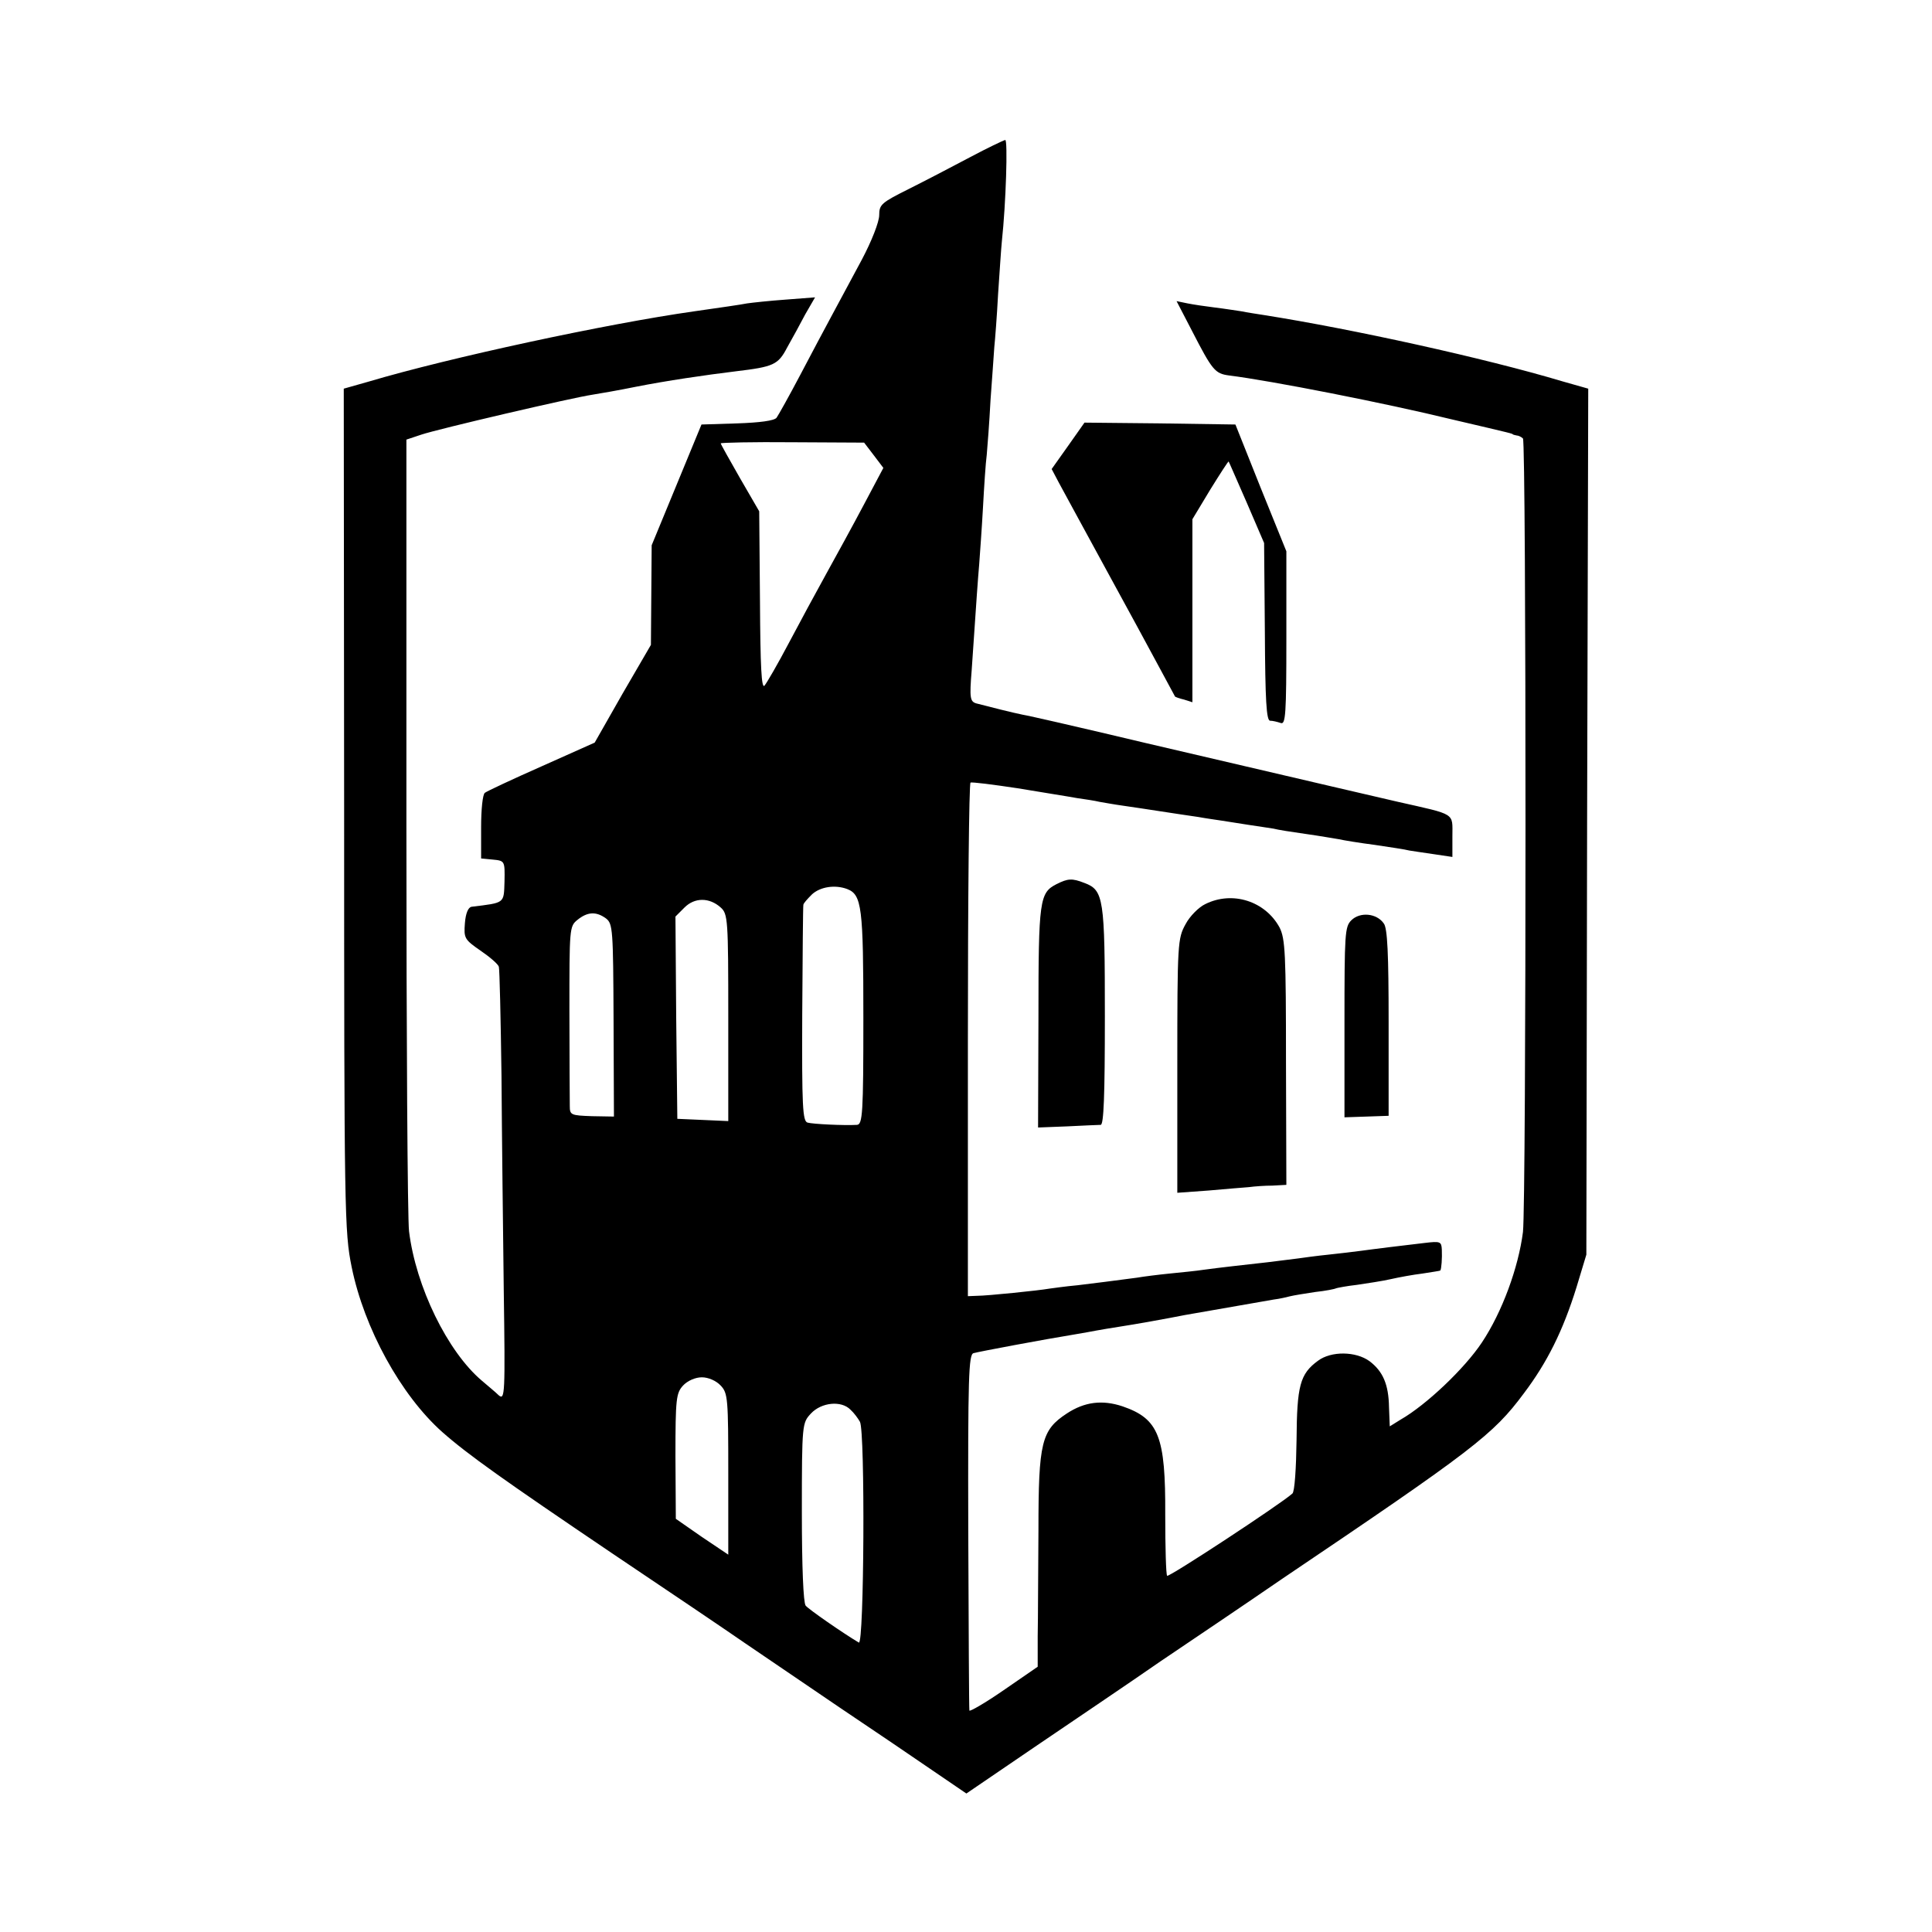
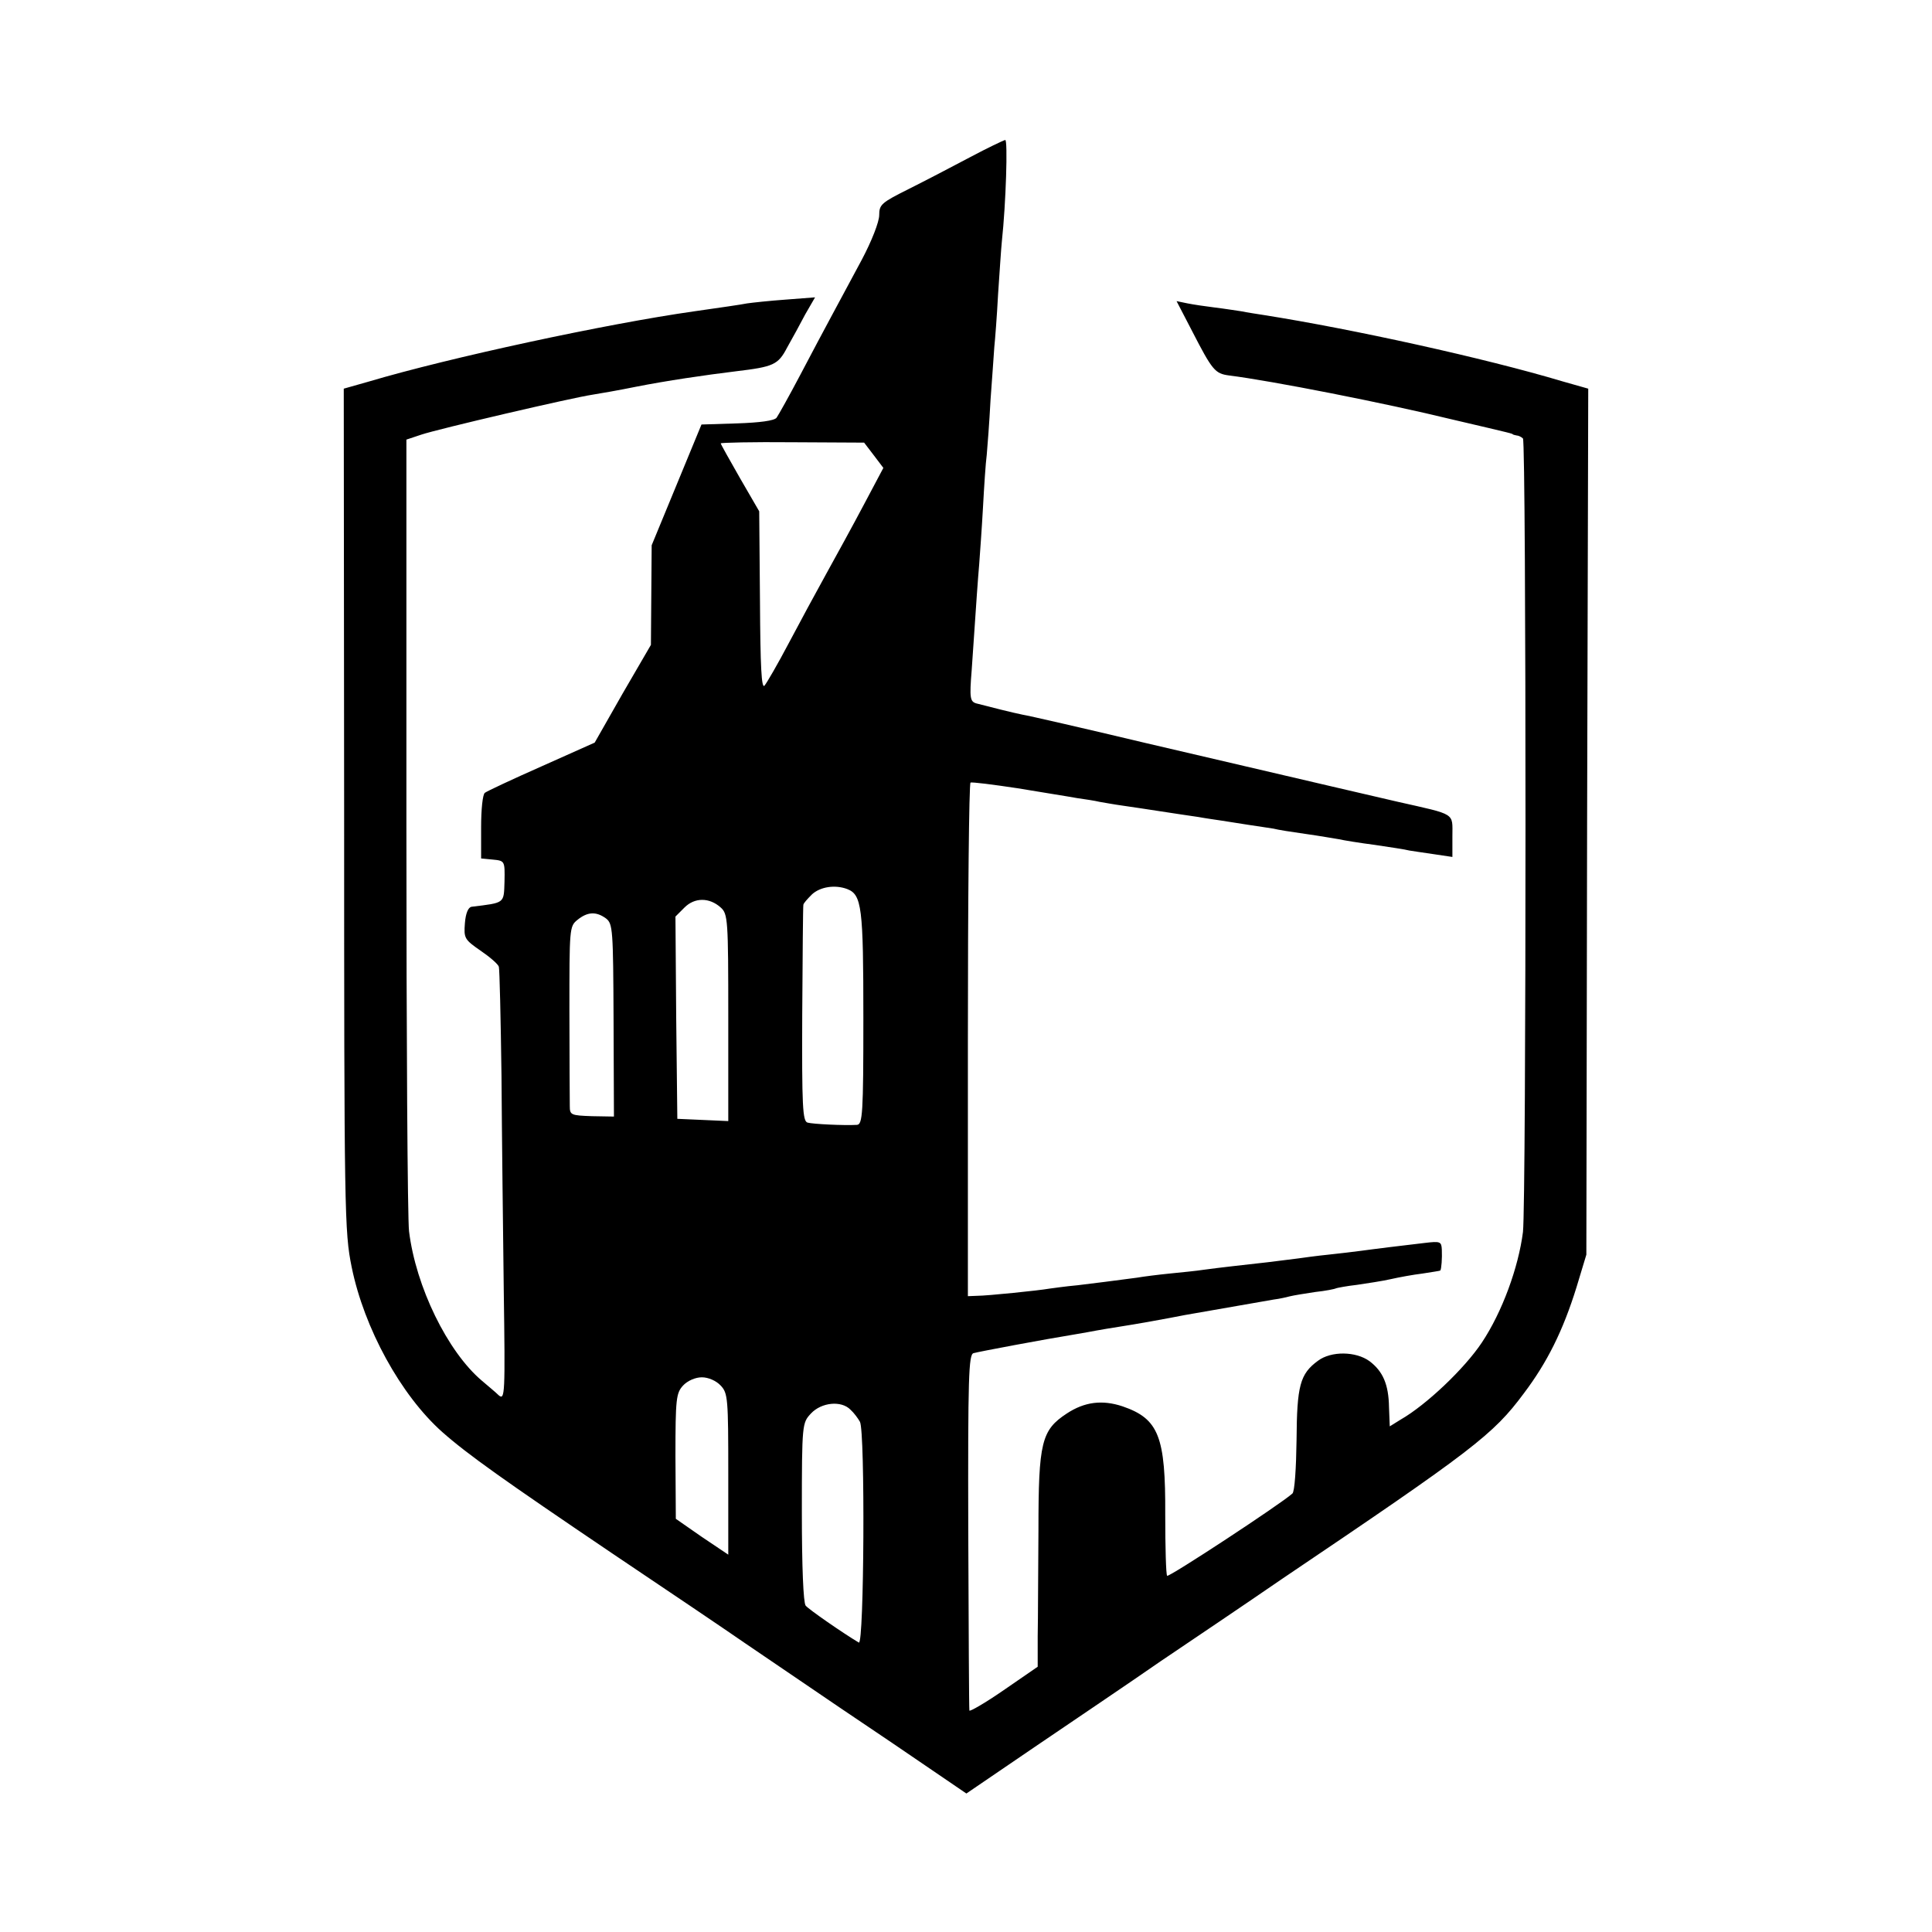
<svg xmlns="http://www.w3.org/2000/svg" version="1.0" width="512pt" height="512pt" viewBox="0 0 512 512" preserveAspectRatio="xMidYMid meet">
  <g transform="translate(0,512) scale(0.1,-0.1)" fill="#000000" stroke="none">
    <path d="M2570 4703 c-47 -25 -120 -63 -162 -84 -72 -36 -78 -41 -78 -69 0 -18 -20 -69 -46 -118 -26 -48 -61 -114 -79 -147 -18 -33 -56 -105 -85 -160 -29 -55 -57 -105 -62 -112 -6 -8 -45 -13 -104 -15 l-95 -3 -66 -160 -66 -160 -1 -132 -1 -132 -75 -129 -74 -130 -141 -63 c-77 -34 -145 -66 -150 -70 -6 -4 -10 -45 -10 -91 l0 -83 31 -3 c32 -3 32 -4 31 -58 -2 -59 2 -56 -87 -67 -9 -1 -16 -17 -18 -44 -3 -39 -1 -43 41 -72 25 -17 47 -36 49 -43 2 -7 5 -137 7 -288 1 -151 4 -407 6 -569 4 -276 3 -292 -13 -279 -9 9 -30 26 -45 39 -91 77 -175 249 -193 396 -4 32 -7 517 -7 1078 l0 1020 39 13 c44 15 400 98 454 106 19 3 71 12 115 21 81 16 183 31 265 41 100 12 112 17 136 63 13 23 35 63 48 88 l26 45 -78 -6 c-42 -3 -88 -8 -102 -10 -14 -3 -77 -12 -140 -21 -233 -33 -650 -123 -862 -186 l-67 -19 1 -1116 c0 -1070 1 -1119 20 -1212 33 -162 130 -339 240 -437 68 -60 164 -128 448 -320 146 -98 306 -206 355 -240 50 -34 162 -110 250 -170 88 -59 200 -135 248 -168 l88 -60 182 124 c100 68 250 169 332 226 83 56 227 153 320 217 510 344 562 384 643 493 62 82 104 166 140 282 l26 86 2 1147 3 1148 -67 19 c-207 62 -558 139 -792 176 -19 3 -46 7 -60 10 -14 2 -45 7 -70 10 -25 3 -58 8 -73 11 l-29 6 41 -79 c54 -105 61 -113 98 -118 112 -14 413 -73 593 -117 69 -16 132 -31 140 -33 8 -2 16 -4 18 -5 1 -2 6 -3 11 -4 5 0 13 -4 17 -8 9 -10 9 -2023 0 -2103 -12 -94 -55 -212 -109 -293 -46 -69 -147 -165 -215 -204 l-29 -18 -2 51 c-1 60 -16 95 -52 122 -36 26 -101 27 -136 1 -48 -35 -56 -66 -57 -210 -1 -75 -5 -137 -11 -142 -31 -28 -328 -223 -332 -218 -3 3 -5 76 -5 162 1 207 -17 254 -113 287 -54 18 -101 12 -148 -19 -67 -44 -75 -76 -75 -308 -1 -110 -1 -237 -2 -282 l0 -81 -90 -62 c-49 -34 -91 -58 -91 -54 -1 4 -2 218 -3 476 -1 408 1 468 14 471 14 4 184 36 270 50 19 3 45 8 56 10 12 2 39 7 60 10 40 6 129 22 174 31 22 4 166 29 235 41 17 2 37 7 45 9 8 2 38 7 65 11 28 3 53 8 56 10 3 1 28 6 55 9 27 4 67 10 89 15 22 5 60 12 85 15 25 4 46 7 47 8 3 4 5 33 4 55 -1 22 -4 23 -46 18 -25 -3 -66 -8 -92 -11 -27 -3 -61 -8 -78 -10 -16 -2 -55 -7 -85 -10 -30 -3 -66 -8 -80 -10 -14 -2 -50 -6 -80 -10 -71 -8 -126 -14 -170 -20 -19 -3 -60 -7 -90 -10 -30 -3 -70 -8 -87 -11 -74 -10 -101 -13 -157 -20 -33 -3 -67 -8 -75 -9 -28 -5 -165 -19 -191 -19 l-25 -1 0 678 c0 374 3 681 7 683 3 2 59 -5 125 -15 65 -11 136 -22 157 -26 21 -3 48 -7 60 -10 12 -2 39 -7 61 -10 22 -3 67 -10 100 -15 33 -5 78 -12 100 -15 22 -4 51 -8 64 -10 13 -2 45 -7 70 -11 25 -4 55 -8 66 -10 11 -3 49 -9 85 -14 36 -5 75 -12 88 -14 13 -3 56 -10 95 -15 40 -6 81 -12 92 -15 11 -2 41 -6 67 -10 l47 -7 0 55 c0 63 11 56 -144 91 -75 17 -184 43 -665 155 -168 40 -316 74 -330 76 -25 5 -89 21 -123 30 -16 5 -18 14 -12 87 14 206 16 235 20 282 2 28 7 95 10 150 3 55 7 118 10 140 2 22 7 87 10 145 4 58 9 121 10 140 2 19 7 82 10 140 4 58 8 121 10 140 11 102 16 270 9 269 -5 -1 -47 -21 -94 -46z m-254 -790 l25 -33 -52 -98 c-28 -53 -73 -135 -99 -182 -26 -47 -71 -130 -100 -185 -29 -55 -58 -105 -64 -112 -8 -9 -11 49 -12 225 l-2 237 -51 88 c-28 49 -51 90 -51 92 0 2 85 4 190 3 l190 -1 26 -34z m-71 -1149 c39 -15 43 -48 43 -342 0 -253 -2 -282 -17 -283 -34 -2 -117 2 -131 6 -13 4 -15 43 -14 287 1 156 2 286 3 290 0 4 11 16 23 28 22 20 61 26 93 14z m-335 -49 c19 -17 20 -32 20 -292 l0 -274 -67 3 -68 3 -3 268 -2 268 24 24 c27 27 66 27 96 0z m-304 -29 c18 -14 19 -29 20 -270 l1 -255 -58 1 c-56 2 -59 3 -59 27 0 14 -1 127 -1 251 0 219 0 225 21 242 27 22 50 23 76 4z m304 -1238 c19 -20 20 -34 20 -235 l0 -213 -70 47 -69 48 -1 166 c0 153 2 167 20 187 12 13 33 22 50 22 17 0 38 -9 50 -22z m344 -64 c9 -8 20 -23 25 -32 14 -27 11 -593 -3 -585 -42 25 -133 88 -141 98 -6 8 -10 102 -10 248 0 235 1 236 24 261 28 30 81 35 105 10z" />
-     <path d="M2831 3939 l-44 -62 19 -36 c10 -19 66 -121 123 -226 57 -104 122 -224 144 -265 22 -41 41 -76 41 -76 1 -1 11 -5 24 -8 l22 -7 0 242 0 243 47 78 c26 42 48 76 49 75 1 -1 22 -50 48 -109 l46 -107 2 -235 c1 -182 4 -236 14 -236 7 0 19 -3 28 -6 13 -5 15 22 15 224 l0 231 -68 168 -67 168 -200 3 -200 2 -43 -61z" />
-     <path d="M2800 2777 c-45 -23 -48 -41 -48 -352 l-1 -293 77 3 c42 2 82 4 89 4 8 1 11 75 11 288 0 312 -3 334 -54 353 -33 13 -44 12 -74 -3z" />
-     <path d="M3194 2724 c-17 -8 -41 -32 -52 -53 -21 -38 -22 -49 -22 -376 l0 -336 83 6 c45 4 93 8 107 9 14 2 42 4 62 4 l37 2 -1 324 c0 290 -2 328 -17 358 -38 70 -125 98 -197 62z" />
-     <path d="M3581 2681 c-17 -17 -18 -36 -18 -270 l0 -252 59 2 58 2 0 247 c0 181 -3 251 -13 263 -19 27 -63 31 -86 8z" />
  </g>
</svg>